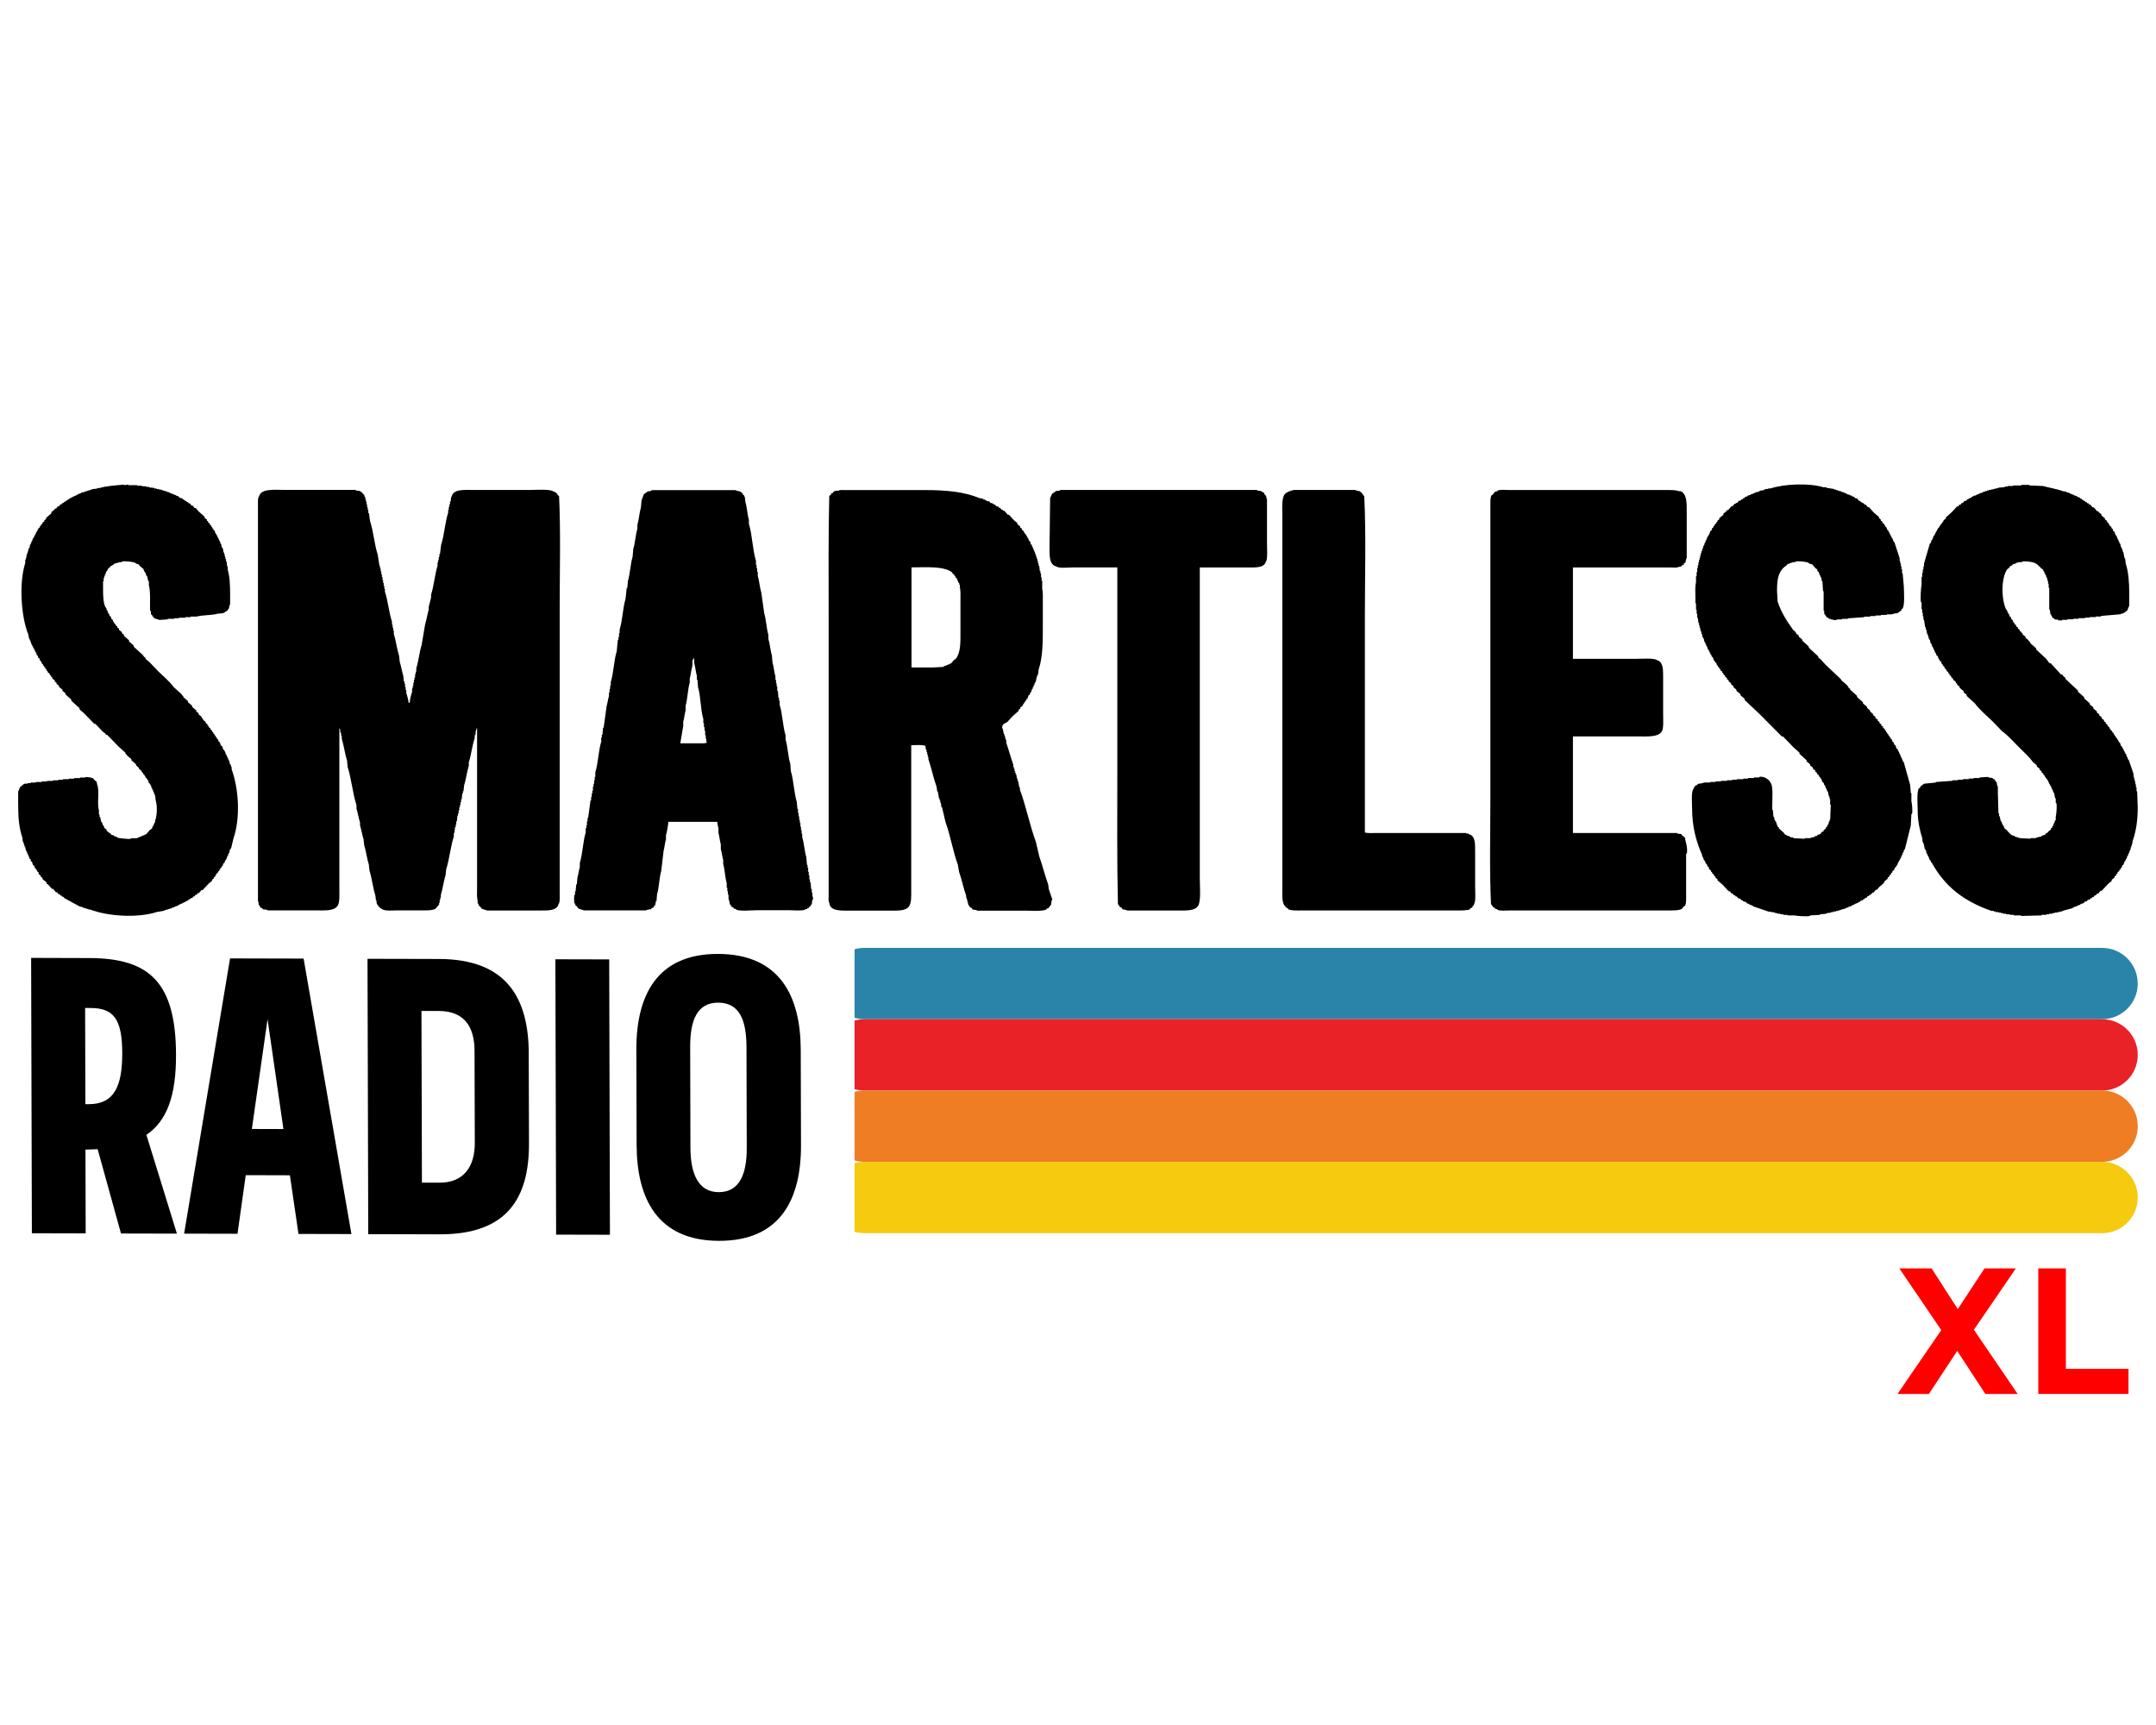
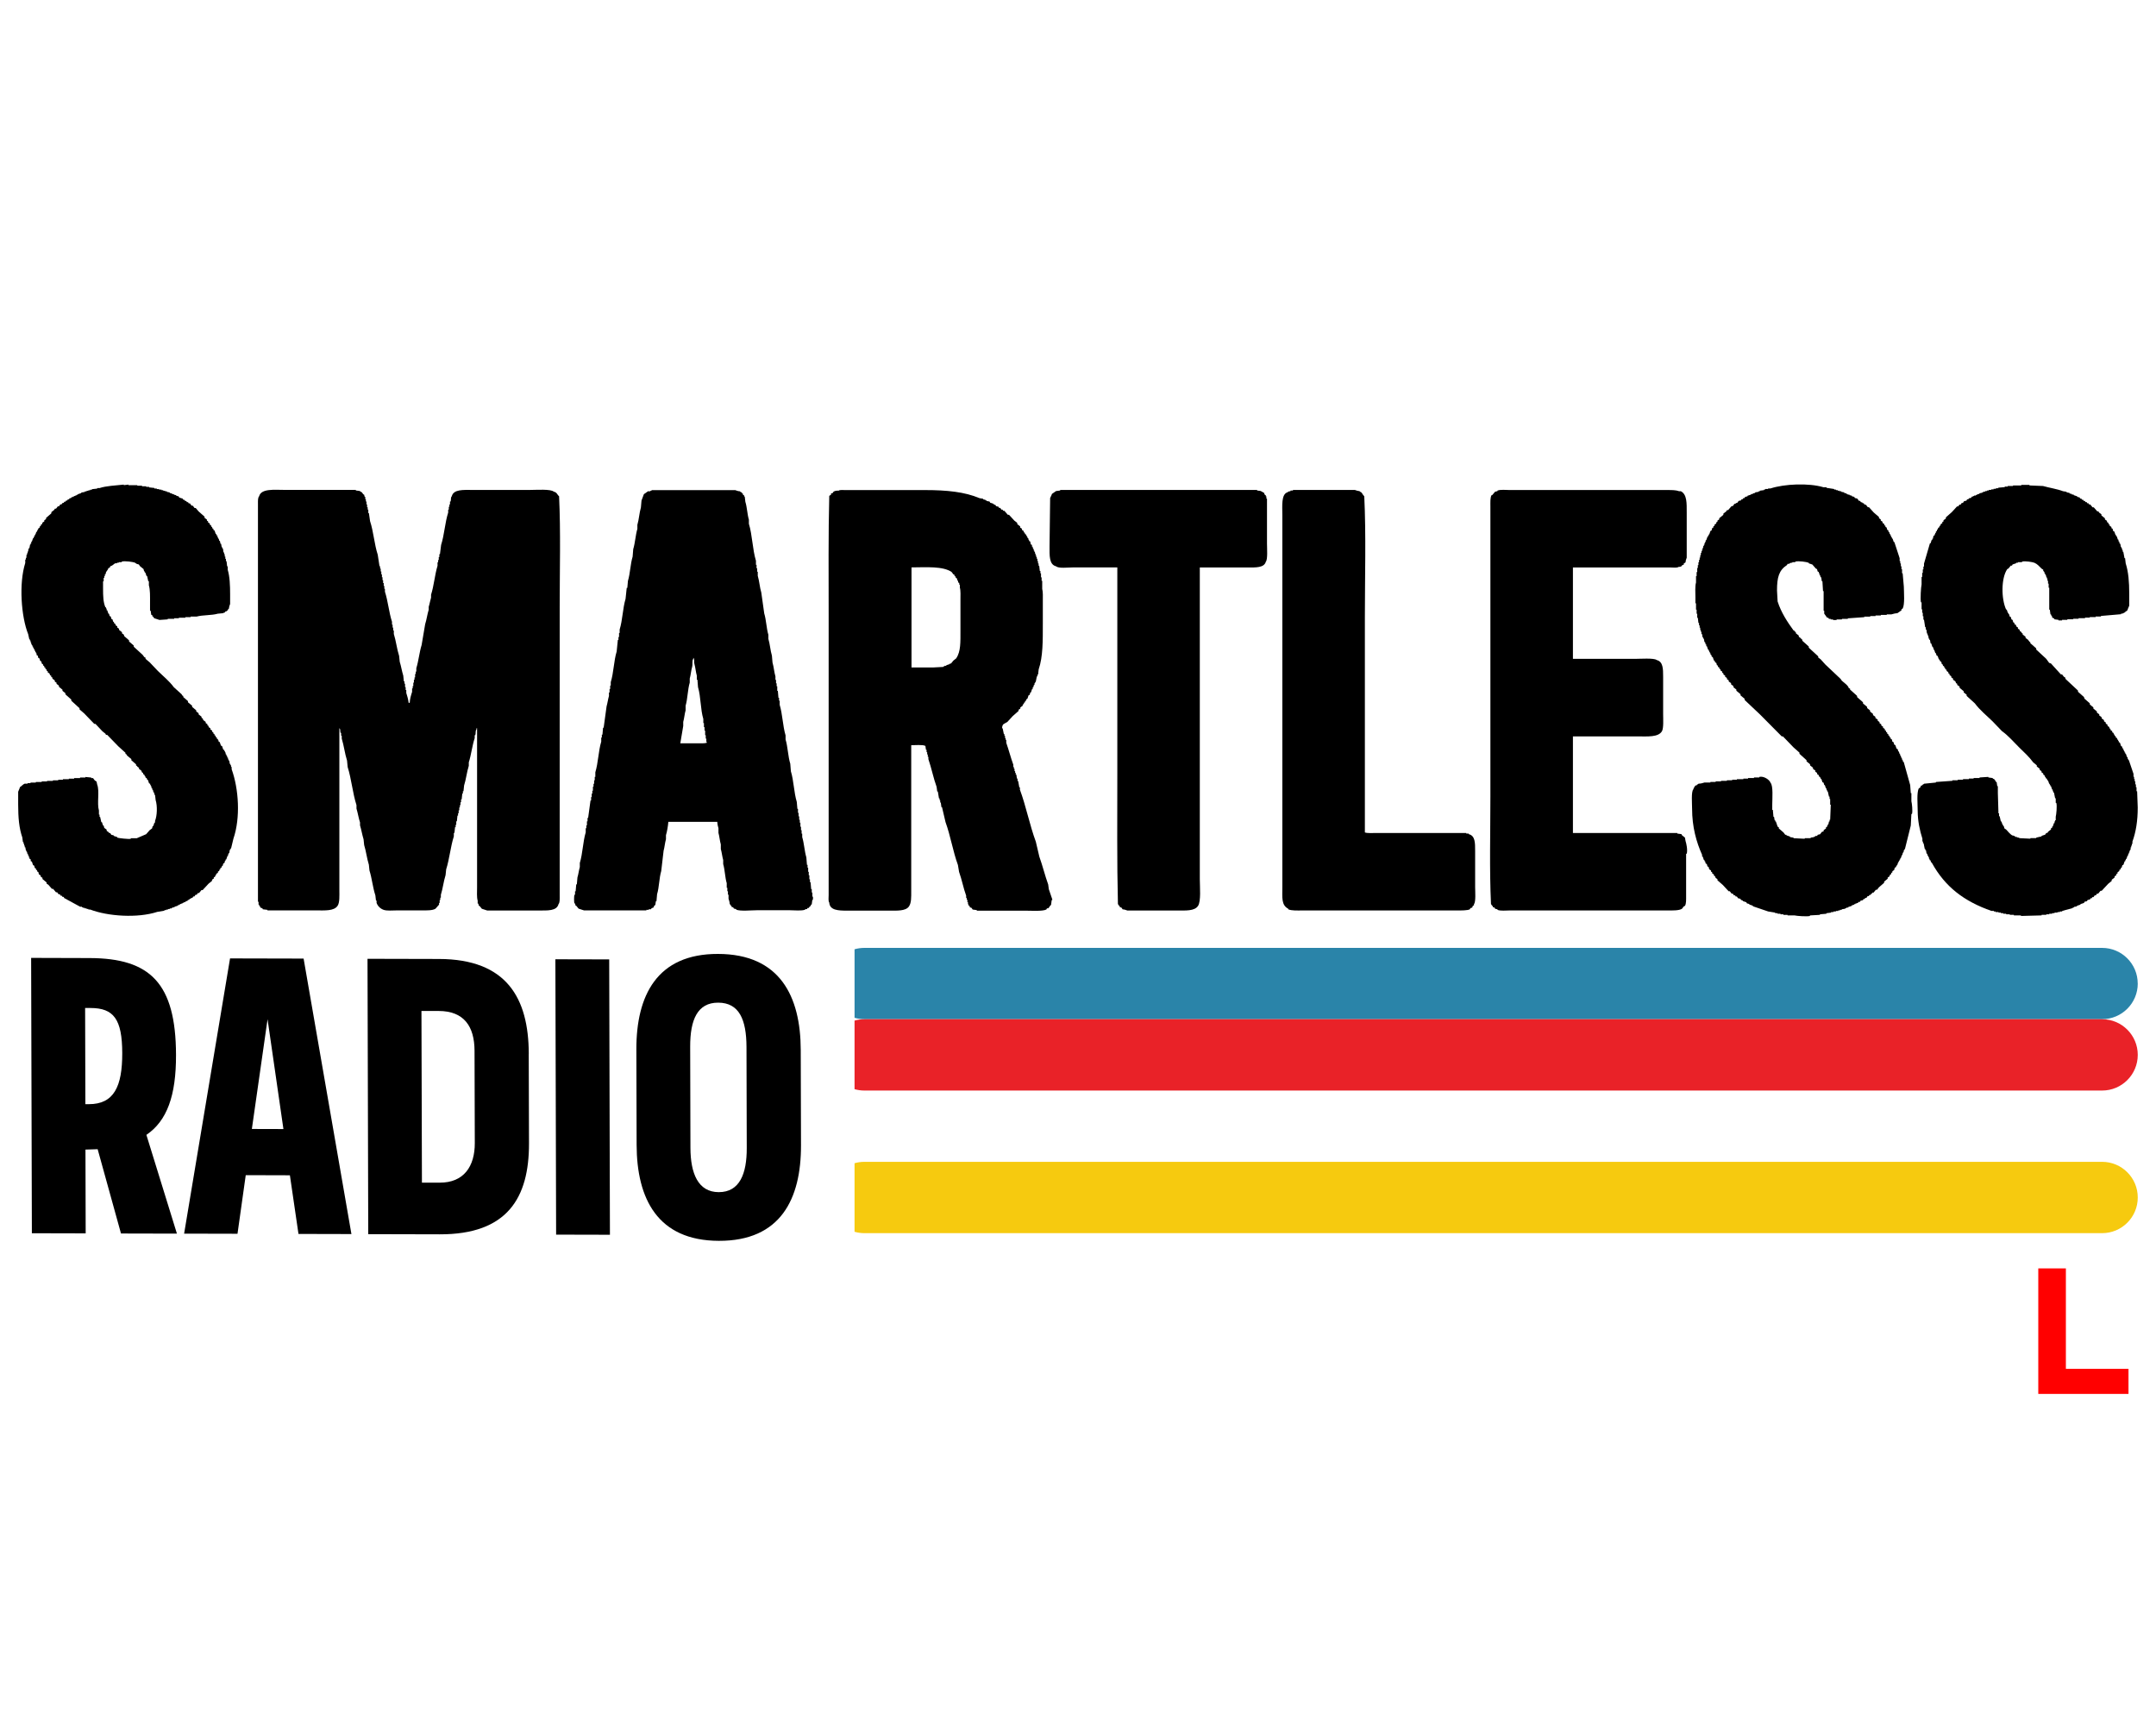
<svg xmlns="http://www.w3.org/2000/svg" viewBox="0 0 500 400">
  <defs>
    <style>
      .cls-1 {
        fill: #e92228;
      }

      .cls-1, .cls-2, .cls-3, .cls-4, .cls-5, .cls-6, .cls-7, .cls-8 {
        stroke-width: 0px;
      }

      .cls-2 {
        fill: none;
      }

      .cls-3, .cls-7 {
        fill: #000;
      }

      .cls-4 {
        fill: #ef7d24;
      }

      .cls-5 {
        fill: #2a84a9;
      }

      .cls-6 {
        fill: red;
      }

      .cls-7 {
        fill-rule: evenodd;
      }

      .cls-8 {
        fill: #f6ca0f;
      }
    </style>
  </defs>
  <g id="Numériser_9_Image" data-name="Numériser 9 Image">
    <g>
-       <path class="cls-6" d="M467.5,294.12l-9.73,14.23,10.15,14.89h-7.49l-6.53-9.98-6.57,9.98h-7.28l10.15-14.81-9.73-14.31h7.49l6.07,9.44,6.2-9.44h7.28Z" />
      <path class="cls-6" d="M472.69,294.12h6.41v23.29h14.52v5.82h-20.92v-29.12Z" />
    </g>
  </g>
  <g id="NER_-_Opt_1" data-name="NER - Opt 1">
    <g>
      <g>
        <path class="cls-7" d="M25.56,131.32c-.1.37-.04.3-.41.4-.11.42-.37.62-.55.94-.05.18-.09.36-.14.54h-.14v.4h-.14v.4h-.14v.8h-.14v1.74c0,1.65.04,3.14.55,4.29h.14v.27h.14v.4h.14c.09.27.18.54.27.8h.14c.05.18.09.36.14.54l.27.13c.05.18.09.36.14.54l.27.13c.05.18.09.36.14.54h.14c.05.13.09.27.14.4l.27.13v.27c.14.09.27.18.41.27v.27c.14.09.27.18.41.27v.27c.23.18.46.36.68.54v.27c.14.09.27.18.41.27.05.13.09.27.14.4.36.31.73.63,1.09.94v.27c.36.31.73.63,1.09.94v.27c.68.63,1.37,1.25,2.05,1.88.14.18.27.36.41.54l.27.13v.27c.32.27.64.54.96.8.64.67,1.28,1.34,1.91,2.01,1.26,1.24,2.63,2.32,3.69,3.76.59.54,1.19,1.07,1.78,1.61.09.13.18.27.27.4h.14v.27c.36.31.73.63,1.09.94v.27c.32.27.64.54.96.8v.27c.32.27.64.54.96.8v.27c.18.13.36.27.55.4v.27c.23.18.46.36.68.54v.27l.27.13c.05.13.09.27.14.4.18.13.36.27.55.4v.27c.14.09.27.18.41.27v.27l.27.13v.27c.14.09.27.18.41.27v.27c.14.09.27.18.41.27v.27l.27.13v.27l.27.13v.27l.27.13v.27l.27.13v.27l.27.13v.27h.14v.27l.27.13c.09.27.18.54.27.8l.27.13c.09.27.18.54.27.8l.27.13v.27h.14v.27h.14v.4h.14v.27h.14c.05.18.09.36.14.54h.14v.4h.14v.27h.14c.05.27.09.54.14.8h.14v.27h.14v.4h.14v.54c1.64,4.52,2.08,11.23.41,16.1-.18.76-.36,1.52-.55,2.28h-.14v.27h-.14c-.05.27-.09.54-.14.8h-.14v.27h-.14v.4h-.14c-.09.27-.18.54-.27.8h-.14v.27h-.14c-.05.18-.09.36-.14.54l-.27.13c-.05.18-.09.36-.14.54h-.14c-.05.13-.09.27-.14.4l-.27.13v.27h-.14c-.05.13-.09.27-.14.4l-.27.13v.27c-.14.09-.27.18-.41.27v.27h-.14c-.05.13-.09.27-.14.4l-.27.13v.27c-.14.09-.27.18-.41.27v.27c-.27.22-.55.45-.82.67-.46.49-.91.98-1.37,1.48h-.27c-.18.22-.36.45-.55.67h-.27c-.09.13-.18.27-.27.4h-.27c-.09.13-.18.27-.27.4h-.27l-.14.27c-.14.04-.27.09-.41.13v.13h-.27l-.14.27h-.27l-.14.27h-.27l-.27.27h-.27v.13h-.27v.13h-.27v.13h-.27v.13h-.27v.13h-.27v.13c-.27.09-.55.18-.82.27v.13h-.41v.13h-.27v.13h-.41v.13h-.41v.13h-.41v.13h-.41v.13c-.55.09-1.09.18-1.64.27-4.58,1.5-11.48,1.04-15.59-.54h-.41v-.13h-.41v-.13h-.41v-.13h-.41v-.13h-.27v-.13h-.41c-1.23-.67-2.46-1.34-3.69-2.01l-.14-.27h-.27l-.14-.27h-.27l-.14-.27c-.14-.04-.27-.09-.41-.13-.09-.13-.18-.27-.27-.4h-.27c-.23-.27-.46-.54-.68-.8h-.27c-.27-.31-.55-.63-.82-.94-.14-.09-.27-.18-.41-.27v-.27c-.32-.27-.64-.54-.96-.8v-.27c-.14-.09-.27-.18-.41-.27v-.27c-.14-.09-.27-.18-.41-.27-.05-.18-.09-.36-.14-.54l-.27-.13v-.27l-.27-.13v-.27l-.27-.13c-.05-.18-.09-.36-.14-.54l-.27-.13c-.09-.27-.18-.54-.27-.8l-.27-.13v-.4l-.27-.13v-.27h-.14v-.4h-.14c-.05-.18-.09-.36-.14-.54h-.14v-.4h-.14v-.27h-.14c-.05-.27-.09-.54-.14-.8h-.14v-.4h-.14v-.4h-.14v-.4h-.14c-.05-.36-.09-.72-.14-1.07-.76-2.21-.96-4.64-.96-7.65v-2.95c.1-.33.33-.69.41-1.07.35-.2.7-.65,1.09-.8h.68v-.13h.68v-.13h1.23v-.13h1.37v-.13h1.23v-.13h1.37v-.13h1.23v-.13h1.09v-.13h1.37v-.13h1.23v-.13h1.37v-.13h1.23v-.13c.46.04.91.09,1.37.13v.13h.41c.14.18.27.36.41.54.14.09.27.18.41.27.05.22.09.45.14.67.61,1.55-.09,4.34.41,6.04v.94h.14v.54h.14c.09.4.18.8.27,1.21h.14c.09.27.18.54.27.8h.14c.05.18.09.36.14.54.18.13.36.27.55.4v.27c.18.13.36.27.55.4v.13h.27c.09.13.18.27.27.4.18.04.36.09.55.13v.13c.27.09.55.18.82.27v.13c.28.12,2.7.39,3.14.27v-.13h1.37c.73-.31,1.46-.63,2.19-.94.27-.31.55-.63.82-.94.18-.13.36-.27.55-.4.05-.18.09-.36.14-.54h.14c.09-.27.18-.54.27-.8h.14v-.4c.49-1.22.57-3.43.14-4.83-.05-.4-.09-.8-.14-1.21h-.14v-.4h-.14v-.27h-.14v-.4h-.14c-.05-.18-.09-.36-.14-.54h-.14v-.4h-.14v-.27h-.14v-.27l-.27-.13c-.09-.27-.18-.54-.27-.8h-.14c-.05-.13-.09-.27-.14-.4l-.27-.13v-.27h-.14c-.05-.13-.09-.27-.14-.4l-.27-.13v-.27l-.27-.13c-.05-.13-.09-.27-.14-.4-.18-.13-.36-.27-.55-.4v-.27c-.14-.09-.27-.18-.41-.27v-.13l-.27-.13v-.27c-.36-.31-.73-.63-1.09-.94v-.27c-.32-.27-.64-.54-.96-.8-.09-.13-.18-.27-.27-.4h-.14v-.27c-.55-.49-1.09-.98-1.64-1.48-.87-.89-1.73-1.79-2.6-2.68h-.27l-.14-.27c-.23-.18-.46-.36-.68-.54-.55-.58-1.09-1.16-1.64-1.74h-.27c-.77-.8-1.55-1.61-2.32-2.41-.36-.31-.73-.63-1.09-.94v-.27c-.64-.58-1.28-1.16-1.91-1.74v-.27c-.46-.4-.91-.8-1.37-1.21v-.27c-.23-.18-.46-.36-.68-.54v-.27c-.27-.22-.55-.45-.82-.67v-.27c-.18-.13-.36-.27-.55-.4v-.27c-.14-.09-.27-.18-.41-.27v-.27c-.18-.13-.36-.27-.55-.4v-.27l-.27-.13v-.27l-.27-.13c-.05-.13-.09-.27-.14-.4-.14-.09-.27-.18-.41-.27v-.27l-.27-.13v-.27l-.27-.13v-.27l-.27-.13v-.27l-.27-.13v-.27l-.27-.13c-.05-.18-.09-.36-.14-.54l-.27-.13c-.05-.18-.09-.36-.14-.54l-.27-.13c-.05-.18-.09-.36-.14-.54l-.27-.13v-.4h-.14v-.27h-.14v-.27h-.14v-.27h-.14v-.27h-.14v-.27h-.14v-.27h-.14v-.27h-.14v-.27h-.14v-.4h-.14v-.4h-.14v-.27h-.14c-.09-.4-.18-.8-.27-1.21-1.63-4.07-2.18-11.79-.68-16.5v-.8h.14v-.4h.14v-.67h.14v-.4h.14v-.4h.14v-.54h.14v-.27h.14c.05-.27.09-.54.14-.8h.14v-.27h.14v-.4h.14c.09-.27.18-.54.27-.8h.14v-.27h.14v-.27h.14v-.27h.14v-.27h.14v-.27l.27-.27v-.27h.14c.05-.13.09-.27.14-.4l.27-.13v-.27l.27-.13v-.27l.27-.13c.05-.13.09-.27.14-.4.14-.09.27-.18.41-.27v-.27c.14-.09.27-.18.41-.27v-.27c.41-.36.82-.72,1.23-1.07v-.27c.23-.18.46-.36.68-.54l.14-.27h.27c.14-.18.27-.36.41-.54h.27c.09-.13.18-.27.27-.4.14-.04.27-.09.41-.13l.14-.27h.27l.14-.27h.27l.14-.27h.27l.14-.27h.27l.14-.27h.27l.27-.27h.27v-.13h.27v-.13h.27v-.13h.27v-.13h.27v-.13c.27-.09.55-.18.82-.27v-.13c.27-.04.55-.09.82-.13v-.13h.41v-.13h.41v-.13h.41v-.13h.41v-.13c.41-.04.82-.09,1.23-.13v-.13h.55c1.6-.52,3.67-.58,5.61-.8v.13c.36-.04.73-.09,1.09-.13v.13h2.05v.13h1.09v.13h.96v.13h.68v.13c.41.04.82.09,1.23.13v.13h.55v.13h.55v.13h.55v.13h.41v.13h.41v.13h.41v.13c.23.04.46.09.68.13v.13c.18.04.36.09.55.13v.13h.41v.13c.18.04.36.09.55.13v.13c.18.04.36.09.55.13l.14.27c.27.09.55.18.82.27l.14.27h.27l.14.27h.27l.14.27h.27l.14.27h.27c.14.18.27.36.41.54h.27c.14.18.27.36.41.54h.27c.23.27.46.54.68.8.46.4.91.8,1.37,1.21v.27c.18.13.36.27.55.4v.27l.27.13v.27c.14.09.27.18.41.27v.27l.27.13c.05.13.09.27.14.4h.14v.27l.27.13v.27l.27.13c.09.27.18.54.27.8h.14v.27l.27.13v.4h.14v.27h.14c.05.18.09.36.14.54h.14c.05.22.09.45.14.67h.14c.05.27.09.54.14.8h.14v.27h.14c.05.31.09.63.14.94h.14v.4h.14v.54h.14v.54h.14v.54h.14c.05.4.09.8.14,1.21h.14v.8c.47,1.56.55,3.65.55,5.63v2.28c-.1.32-.25.59-.27,1.07-.41.26-.07.15-.27.4l-.27.13v.13h-.27l-.14.27h-.27v.13c-.46.04-.91.09-1.37.13-1.45.42-3.46.27-4.92.67h-1.37v.13h-1.23v.13h-1.5v.13h-1.09v.13h-1.5v.13c-.64.04-1.28.09-1.91.13-.41-.13-.82-.27-1.23-.4-.09-.13-.18-.27-.27-.4h-.14v-.27l-.27-.13c-.05-.31-.09-.63-.14-.94h-.14v-1.88c0-1.43.05-2.92-.27-4.02v-.94h-.14c-.09-.4-.18-.8-.27-1.21h-.14c-.09-.27-.18-.54-.27-.8h-.14v-.27h-.14c-.05-.18-.09-.36-.14-.54-.27-.22-.55-.45-.82-.67-.09-.13-.18-.27-.27-.4-.18-.04-.36-.09-.55-.13v-.13h-.27v-.13c-.46-.19-2.41-.48-3.14-.27v.13h-.68v.13h-.41v.13h-.41c-.38.17-.56.53-1.09.67Z" />
        <path class="cls-7" d="M428.77,159.62h.27v.27c.55.49,1.09.98,1.64,1.48v.27c.46.4.91.8,1.37,1.21v.27c.32.27.64.54.96.8v.27c.23.18.46.36.68.54v.27c.23.18.46.36.68.54v.27c.18.13.36.27.55.4v.27c.18.13.36.27.55.4v.27c.14.09.27.18.41.27v.27c.14.09.27.18.41.27v.27c.14.09.27.18.41.27v.27c.14.09.27.18.41.27v.27l.27.13v.27l.27.13v.27l.27.13v.27l.27.13v.27l.27.13v.27l.27.13c.05.18.09.36.14.54l.27.13c.05.18.09.36.14.54l.27.13c.09.27.18.54.27.8l.27.13c.05.18.09.36.14.54h.14c.05.18.09.36.14.54h.14v.4h.14c.05.18.09.36.14.54h.14v.4h.14c.05.18.09.36.14.54h.14c.5,1.79,1,3.58,1.5,5.37.05.63.09,1.25.14,1.88h.14v1.88c.13.47.33,2.29.14,2.95h-.14c-.05.89-.09,1.79-.14,2.68-.46,1.83-.91,3.67-1.37,5.5h-.14v.27h-.14v.4h-.14v.27h-.14v.4h-.14c-.09.27-.18.54-.27.8h-.14v.27h-.14v.27h-.14v.27h-.14c-.09.27-.18.54-.27.8h-.14c-.05.13-.09.27-.14.4l-.27.13c-.05.18-.09.36-.14.54-.14.09-.27.18-.41.27v.27l-.27.13v.27l-.27.13c-.05.13-.09.27-.14.4-.14.09-.27.18-.41.27v.27c-.27.22-.55.45-.82.67v.27c-.41.36-.82.72-1.23,1.07-.14.18-.27.36-.41.54h-.27c-.18.22-.36.45-.55.67h-.27l-.14.27h-.14l-.14.27h-.27l-.14.27h-.27c-.09.13-.18.27-.27.4h-.27l-.14.27h-.27l-.14.27c-.18.04-.36.09-.55.13l-.14.27h-.27l-.27.27h-.27v.13h-.27v.13h-.27v.13h-.27v.13h-.27v.13c-.27.09-.55.18-.82.27v.13h-.41v.13h-.27v.13c-.27.04-.55.09-.82.13v.13h-.41v.13h-.41v.13h-.55v.13h-.55v.13h-.55v.13c-.36.04-.73.09-1.09.13v.13c-.5.04-1,.09-1.5.13v.13c-.77.04-1.55.09-2.32.13v.13c-.64.17-3.1,0-3.55-.13h-1.64v-.13h-.96v-.13h-.68v-.13h-.68v-.13h-.55v-.13c-.55-.09-1.09-.18-1.64-.27-1.18-.4-2.37-.8-3.55-1.21v-.13c-.27-.09-.55-.18-.82-.27v-.13c-.18-.04-.36-.09-.55-.13l-.14-.27c-.27-.09-.55-.18-.82-.27v-.13c-.14-.04-.27-.09-.41-.13l-.14-.27c-.18-.04-.36-.09-.55-.13-.09-.13-.18-.27-.27-.4h-.27l-.14-.27h-.27c-.09-.13-.18-.27-.27-.4h-.27c-.14-.18-.27-.36-.41-.54h-.27c-.46-.49-.91-.98-1.37-1.48-.41-.36-.82-.72-1.23-1.07v-.27c-.14-.09-.27-.18-.41-.27-.05-.13-.09-.27-.14-.4l-.27-.13v-.27c-.14-.09-.27-.18-.41-.27v-.27l-.27-.13v-.27c-.14-.09-.27-.18-.41-.27-.05-.18-.09-.36-.14-.54l-.27-.13c-.05-.18-.09-.36-.14-.54l-.27-.13c-.05-.18-.09-.36-.14-.54h-.14v-.27h-.14c-.09-.27-.18-.54-.27-.8h-.14v-.4c-1.33-2.96-2.32-6.47-2.32-10.73,0-1.08-.23-3.89.27-4.43.07-.26.37-.81.55-.94h.27v-.13c.17-.13.26-.1.41-.27.61-.01.95-.15,1.37-.27h1.37v-.13h1.23v-.13h1.23v-.13h1.37v-.13h1.23v-.13h1.09v-.13h1.5v-.13h1.09v-.13h1.37v-.13h1.23v-.13c1.05-.28,2.42.7,2.6,1.34.67.7.41,3.7.41,5.1v1.21h.14c.05.54.09,1.07.14,1.61h.14c.05.27.09.54.14.8h.14v.27h.14c.14.4.27.8.41,1.21l.27.13v.27c.36.31.73.63,1.09.94.14.18.27.36.41.54h.27v.13c.27.09.55.18.82.27v.13c.27.04.55.09.82.13v.13c.87.04,1.73.09,2.6.13v-.13h1.37v-.13c.27-.04.55-.09.82-.13v-.13h.27v-.13h.41l.14-.27c.18-.04.36-.09.55-.13.14-.18.27-.36.41-.54.14-.04.27-.09.41-.13v-.27c.18-.13.36-.27.55-.4v-.27l.27-.13v-.27h.14v-.27h.14c.05-.22.09-.45.14-.67h.14v-.4h.14c.05-1.16.09-2.33.14-3.49h-.14v-1.34h-.14v-.54h-.14c-.09-.4-.18-.8-.27-1.21h-.14v-.27h-.14v-.4h-.14c-.09-.27-.18-.54-.27-.8h-.14c-.05-.18-.09-.36-.14-.54l-.27-.13c-.09-.27-.18-.54-.27-.8h-.14c-.05-.13-.09-.27-.14-.4l-.27-.13v-.27c-.14-.09-.27-.18-.41-.27v-.27c-.14-.09-.27-.18-.41-.27v-.27c-.18-.13-.36-.27-.55-.4v-.27c-.23-.18-.46-.36-.68-.54v-.27c-.27-.22-.55-.45-.82-.67v-.27c-.55-.49-1.09-.98-1.64-1.48v-.27c-.46-.4-.91-.8-1.37-1.21-.82-.85-1.64-1.7-2.46-2.55h-.27c-1.69-1.7-3.37-3.4-5.06-5.1-1.18-1.12-2.37-2.24-3.55-3.35v-.27c-.32-.27-.64-.54-.96-.8v-.27c-.32-.27-.64-.54-.96-.8v-.27c-.23-.18-.46-.36-.68-.54v-.27c-.18-.13-.36-.27-.55-.4v-.27c-.18-.13-.36-.27-.55-.4v-.27c-.14-.09-.27-.18-.41-.27v-.27c-.14-.09-.27-.18-.41-.27v-.27c-.14-.09-.27-.18-.41-.27v-.27l-.27-.13v-.27c-.14-.09-.27-.18-.41-.27v-.27l-.27-.13v-.27l-.27-.13c-.05-.13-.09-.27-.14-.4h-.14c-.05-.18-.09-.36-.14-.54l-.27-.13c-.05-.13-.09-.27-.14-.4h-.14c-.09-.27-.18-.54-.27-.8l-.27-.13v-.27l-.27-.27v-.27h-.14v-.27h-.14v-.27h-.14v-.27h-.14c-.09-.27-.18-.54-.27-.8h-.14v-.4h-.14c-.05-.18-.09-.36-.14-.54h-.14c-.05-.27-.09-.54-.14-.8h-.14v-.27h-.14c-.05-.27-.09-.54-.14-.8h-.14v-.54h-.14v-.4h-.14v-.54h-.14v-.54h-.14v-.54h-.14c-.05-.4-.09-.8-.14-1.21h-.14v-.94h-.14v-.94h-.14v-1.48h-.14v-1.34c0-1.12-.12-2.6.14-3.49v-1.48h.14v-.94h.14v-.94h.14v-.67h.14v-.67h.14v-.54h.14v-.54h.14v-.54h.14v-.54h.14v-.4h.14v-.4h.14v-.4h.14v-.4h.14v-.27h.14v-.4h.14v-.27h.14v-.4h.14c.09-.27.18-.54.27-.8h.14v-.27h.14v-.27h.14c.09-.27.18-.54.27-.8l.27-.13c.05-.18.09-.36.14-.54l.27-.13v-.27l.27-.13v-.27c.14-.09.27-.18.41-.27v-.27l.27-.13v-.27c.14-.09.27-.18.41-.27v-.27c.32-.27.64-.54.96-.8v-.27c.23-.18.46-.36.68-.54l.14-.27h.27c.27-.31.55-.63.82-.94h.27c.14-.18.27-.36.41-.54h.27v-.13c.14-.04.27-.09.41-.13.09-.13.18-.27.27-.4.18-.04.36-.09.55-.13l.14-.27h.27l.14-.27h.27l.14-.27c.18-.04.36-.09.55-.13v-.13c.27-.09.55-.18.82-.27v-.13h.41v-.13c.18-.04.36-.09.55-.13v-.13c.27-.04.55-.09.82-.13v-.13h.27v-.13c.32-.04.64-.09.96-.13v-.13h.27v-.13h.68v-.13h.55c3.21-1.05,8.87-1.31,12.31-.27h.68v.13c.59.09,1.19.18,1.78.27v.13h.41v.13h.41v.13h.41v.13h.41v.13c.23.04.46.09.68.13v.13c.18.04.36.09.55.13v.13h.27v.13h.41v.13c.18.04.36.09.55.13v.13c.18.04.36.09.55.13l.14.27c.18.04.36.09.55.13.14.18.27.36.41.54h.27l.14.27c.14.04.27.09.41.13v.13h.27l.14.27c.14.04.27.09.41.13.14.18.27.36.41.54h.27c.36.4.73.8,1.09,1.21.41.36.82.72,1.23,1.07v.27c.14.09.27.18.41.27v.27c.14.09.27.18.41.27v.27c.14.09.27.18.41.27v.27l.27.13v.27l.27.13c.05.18.09.36.14.54l.27.13v.27l.27.27v.27h.14v.27h.14v.27h.14v.27h.14v.27h.14c.09.27.18.54.27.8h.14c.41,1.25.82,2.5,1.23,3.76v.67h.14v.54h.14v.67h.14v.67h.14v.94h.14c.09,1.03.18,2.06.27,3.09.02,1.44.25,4.13-.27,5.1l-.27.13v.27c-.32.22-.64.45-.96.67-.51.02-.99.16-1.37.27h-1.09v.13h-1.37v.13h-1.23v.13h-1.23v.13h-1.37v.13c-1.28.09-2.55.18-3.83.27v.13h-1.37v.13h-1.23v.13h-.82v-.13h-.55v-.13h-.41l-.14-.27h-.27c-.23-.31-.46-.63-.68-.94v-.67h-.14v-4.56h-.14c-.05-.76-.09-1.52-.14-2.28h-.14c-.05-.31-.09-.63-.14-.94h-.14c-.05-.18-.09-.36-.14-.54h-.14v-.4h-.14v-.27l-.27-.13c-.05-.18-.09-.36-.14-.54l-.27-.13c-.27-.31-.55-.63-.82-.94-.27-.09-.55-.18-.82-.27v-.13c-.47-.2-2.38-.49-3.14-.27v.13h-.68v.13h-.41v.13h-.27v.13h-.41l-.14.27c-1.88,1.22-2.32,2.85-2.32,5.9.05.85.09,1.7.14,2.55.82,2.56,2.25,4.73,3.69,6.71l.27.13v.13l.27.13v.27c.23.18.46.36.68.54v.27c.18.13.36.27.55.4v.13l.27.13v.27c.5.45,1,.89,1.5,1.34v.27c.73.67,1.46,1.34,2.19,2.01v.27c.18.13.36.27.55.4.36.4.73.8,1.09,1.21,1.18,1.12,2.37,2.24,3.55,3.35.09.13.18.27.27.4.48.47,1.45,1.05,1.64,1.74Z" />
        <path class="cls-7" d="M475.94,143.12c-.05-.13-.09-.27-.14-.4h-.14v-.27h-.14c-.05-.36-.09-.72-.14-1.07h-.14v-5.1h-.14v-.94h-.14v-.67h-.14v-.54h-.14v-.27h-.14v-.4h-.14v-.27h-.14v-.27h-.14v-.27l-.27-.27v-.27c-.14-.09-.27-.18-.41-.27-.5-.5-.94-1.04-1.64-1.34-.43-.18-2.19-.46-2.87-.27v.13h-.96v.13h-.41v.13c-.27.09-.55.18-.82.27l-.14.27h-.27c-.18.22-.36.45-.55.67l-.27.13c-1.46,2.13-1.4,6.92-.27,9.39h.14c.09.27.18.54.27.8h.14v.27h.14c.05.18.09.36.14.54l.27.13c.05.18.09.36.14.54l.27.13c.05.18.09.36.14.54l.27.13v.27c.14.09.27.18.41.27v.27c.14.09.27.18.41.27v.27c.14.09.27.18.41.27v.27l.27.13c.09.13.18.27.27.4h.14v.27c.23.18.46.36.68.54v.27c.18.13.36.27.55.4.14.18.27.36.41.54h.14v.27c.46.4.91.8,1.37,1.21v.27c.77.72,1.55,1.43,2.32,2.15.23.31.46.63.68.94.14.04.27.09.41.13.77.85,1.55,1.7,2.32,2.55h.27c.14.18.27.36.41.54l.27.13c.05.13.09.27.14.4.96.89,1.91,1.79,2.87,2.68v.27c.46.4.91.8,1.37,1.21.05.13.09.27.14.4.41.36.82.72,1.23,1.07v.27c.27.22.55.45.82.67v.27c.27.22.55.45.82.67v.27c.18.13.36.27.55.4v.27c.18.13.36.27.55.4v.27c.18.13.36.27.55.4v.27c.14.09.27.18.41.27v.27c.14.09.27.18.41.27v.27c.14.09.27.18.41.27v.27l.27.13v.27c.14.09.27.18.41.27v.27l.27.13c.05.13.09.27.14.4h.14v.27l.27.13v.27l.27.13c.05.13.09.27.14.4h.14v.27h.14v.27l.27.13c.09.27.18.54.27.8l.27.13v.27l.27.27v.27h.14v.27h.14v.27h.14v.27h.14c.09.27.18.54.27.8h.14v.4h.14v.27h.14l1.09,3.22v.67h.14v.54h.14v.54h.14v.67h.14v.67h.14v.94h.14c.05,1.25.09,2.5.14,3.76,0,3.09-.41,5.65-1.23,7.91v.54h-.14v.4h-.14v.4h-.14v.54h-.14v.27h-.14v.4h-.14v.27h-.14v.4h-.14c-.09.27-.18.54-.27.8h-.14v.27h-.14v.27h-.14c-.09.27-.18.54-.27.8l-.27.13c-.05.18-.09.36-.14.54h-.14c-.05.13-.09.27-.14.4l-.27.13v.27c-.14.09-.27.18-.41.27v.27l-.27.13v.27c-.14.09-.27.18-.41.27v.27c-.23.18-.46.36-.68.54v.27c-.27.22-.55.45-.82.67-.5.54-1,1.07-1.5,1.61h-.27c-.18.22-.36.45-.55.67h-.27c-.09.13-.18.27-.27.4h-.27c-.09.13-.18.27-.27.4h-.27l-.14.27h-.27l-.14.27c-.18.04-.36.09-.55.13l-.14.27c-.18.04-.36.09-.55.13l-.14.27c-.27.09-.55.18-.82.27v.13c-.27.09-.55.18-.82.27v.13c-.23.04-.46.09-.68.13v.13h-.27v.13c-.82.22-1.64.45-2.46.67v.13h-.55v.13h-.55v.13h-.68v.13h-.55v.13h-.68v.13h-.68v.13h-1.09v.13c-1.59.04-3.19.09-4.79.13v-.13h-1.64v-.13h-.96v-.13h-.82v-.13h-.68v-.13h-.55v-.13h-.55v-.13h-.68v-.13h-.41v-.13h-.55c-6.39-2.24-10.77-5.61-13.81-11.13l-.27-.27v-.27l-.27-.13v-.27h-.14v-.4h-.14v-.27h-.14c-.05-.18-.09-.36-.14-.54h-.14c-.05-.27-.09-.54-.14-.8h-.14v-.27h-.14c-.09-.45-.18-.89-.27-1.34h-.14v-.4h-.14v-.67c-.59-1.82-1.09-4.08-1.09-6.44,0-1.46-.27-4.27.27-5.23l.27-.13c.09-.18.18-.36.27-.54h.27v-.13c.17-.13.26-.1.41-.27.91-.09,1.82-.18,2.73-.27v-.13c1.28-.09,2.55-.18,3.83-.27v-.13h1.23v-.13h1.23v-.13h1.37v-.13h1.09v-.13h1.37v-.13c.68-.04,1.37-.09,2.05-.13v.13c.32.04.64.09.96.13.21.33.17.08.41.27l.14.27h.14v.27l.27.13c.05.31.09.63.14.94h.14v1.61c.05,1.56.09,3.13.14,4.7h.14v.67h.14c.09.4.18.8.27,1.21h.14c.09.27.18.54.27.8h.14v.27h.14c.05.18.09.36.14.54.14.09.27.18.41.27.44.44.83,1.01,1.37,1.34.18.04.36.09.55.13v.13h.27v.13h.41v.13h.41v.13c.87.04,1.73.09,2.6.13v-.13h1.37v-.13c.41-.09.82-.18,1.23-.27v-.13c.27-.09.55-.18.82-.27.09-.13.18-.27.27-.4h.27l.14-.27c.23-.18.46-.36.68-.54v-.27l.27-.13v-.27h.14c.09-.27.18-.54.27-.8h.14v-.4h.14v-.27h.14v-.8c.14-.5.34-2.53.14-3.22h-.14v-1.07h-.14c-.09-.45-.18-.89-.27-1.34h-.14v-.27h-.14v-.4h-.14c-.09-.27-.18-.54-.27-.8h-.14v-.27h-.14v-.27h-.14c-.09-.27-.18-.54-.27-.8h-.14c-.05-.13-.09-.27-.14-.4l-.27-.13v-.27h-.14c-.05-.13-.09-.27-.14-.4l-.27-.13v-.27c-.14-.09-.27-.18-.41-.27v-.27c-.14-.09-.27-.18-.41-.27v-.27c-.23-.18-.46-.36-.68-.54v-.27c-.27-.22-.55-.45-.82-.67-1.01-1.37-2.09-2.32-3.28-3.49-1.3-1.28-2.45-2.68-3.97-3.76-.73-.76-1.46-1.52-2.19-2.28-1.39-1.36-2.93-2.58-4.1-4.16-.64-.58-1.28-1.16-1.91-1.74v-.27c-.23-.18-.46-.36-.68-.54v-.27c-.32-.27-.64-.54-.96-.8v-.27c-.18-.13-.36-.27-.55-.4v-.27l-.27-.13c-.05-.13-.09-.27-.14-.4-.18-.13-.36-.27-.55-.4v-.27c-.14-.09-.27-.18-.41-.27v-.27c-.14-.09-.27-.18-.41-.27v-.27l-.27-.13v-.27c-.14-.09-.27-.18-.41-.27v-.27l-.27-.13c-.05-.13-.09-.27-.14-.4h-.14v-.27l-.27-.13c-.05-.13-.09-.27-.14-.4h-.14c-.05-.18-.09-.36-.14-.54l-.27-.13c-.05-.13-.09-.27-.14-.4h-.14c-.09-.27-.18-.54-.27-.8l-.27-.13c-.05-.18-.09-.36-.14-.54h-.14c-.09-.27-.18-.54-.27-.8h-.14v-.4h-.14v-.27h-.14c-.09-.27-.18-.54-.27-.8h-.14c-.05-.27-.09-.54-.14-.8h-.14v-.27h-.14c-.05-.27-.09-.54-.14-.8h-.14v-.4h-.14c-.05-.31-.09-.63-.14-.94h-.14v-.54h-.14c-.09-.58-.18-1.16-.27-1.74h-.14v-.8h-.14v-.8h-.14v-.8h-.14v-1.61h-.14c-.19-.68,0-3.65.14-4.16v-1.74h.14v-.94h.14v-.8h.14v-.67h.14v-.67c.46-1.56.91-3.13,1.37-4.7h.14c.09-.27.18-.54.27-.8h.14v-.27h.14c.05-.22.09-.45.14-.67l.27-.13v-.27h.14v-.27h.14v-.27l.27-.27v-.27h.14c.05-.13.09-.27.14-.4l.27-.13v-.27l.27-.13v-.27c.14-.09.27-.18.41-.27v-.27l.27-.13v-.27c.18-.13.36-.27.55-.4v-.27c.46-.4.91-.8,1.37-1.21.41-.45.82-.89,1.23-1.34h.27c.09-.13.18-.27.27-.4h.27c.09-.13.18-.27.27-.4h.27c.09-.13.18-.27.27-.4.18-.04.36-.09.55-.13l.14-.27c.14-.04.27-.09.41-.13v-.13c.18-.04.36-.09.55-.13l.14-.27h.27v-.13h.27v-.13h.41v-.13h.27v-.13c.18-.04.36-.09.55-.13v-.13c.23-.04.46-.09.68-.13v-.13h.27v-.13h.41v-.13h.41v-.13h.41v-.13h.55v-.13h.55v-.13h.55v-.13h.55v-.13c.5-.04,1-.09,1.5-.13v-.13h.68v-.13h1.23v-.13h1.91v-.13h1.91v.13c1.05.04,2.1.09,3.14.13,1.5.43,3.27.68,4.65,1.21.27.04.55.09.82.13v.13c.23.04.46.09.68.13v.13c.18.04.36.09.55.13v.13h.41v.13c.27.09.55.18.82.27v.13c.18.04.36.09.55.13l.14.27h.27l.14.27h.27l.14.27h.27l.14.27h.27l.14.27h.27l.14.27h.27c.18.22.36.45.55.67h.27c.27.31.55.63.82.94h.27l.14.27c.18.13.36.27.55.4v.27c.27.22.55.45.82.67v.27c.14.09.27.18.41.27.05.13.09.27.14.4l.27.13v.27l.27.13v.27c.14.09.27.18.41.27v.27l.27.13c.05.18.09.36.14.54l.27.13c.09.27.18.54.27.8h.14v.27h.14c.09.27.18.54.27.8h.14v.4h.14c.05.18.09.36.14.54h.14c.05.27.09.54.14.8h.14v.27h.14v.4h.14v.4h.14c.09.49.18.98.27,1.48h.14c.05.4.09.8.14,1.21.64,1.97.82,4.36.82,6.98v2.82c-.1.33-.33.69-.41,1.07-.18.13-.36.27-.55.4v.13h-.27v.13h-.27v.13h-.41v.13c-1.55.13-3.1.27-4.65.4v.13h-1.23v.13h-1.37v.13h-1.09v.13h-1.5v.13h-1.23v.13h-1.37v.13h-1.23v.13h-.82v-.13c-.32-.04-.64-.09-.96-.13v-.13c-.22-.15-.23-.19-.55-.27Z" />
        <path class="cls-7" d="M94.75,162.98h.27c.02-.9.32-1.83.55-2.55v-.8h.14v-.54h.14v-.8h.14v-.67h.14v-.54h.14v-.8h.14v-.54h.14v-.8c.52-1.64.71-3.72,1.23-5.37.27-1.61.55-3.22.82-4.83.33-1.01.5-2.34.82-3.35v-.67c.2-.61.35-1.52.55-2.15v-.67c.67-2.08.86-4.63,1.5-6.71v-.8h.14v-.54h.14v-.67h.14v-.67h.14c.09-.72.18-1.43.27-2.15.75-2.34.89-5.17,1.64-7.51v-.67h.14v-.67h.14v-.54h.14v-.67h.14c.16-.49-.04-.88.27-1.21.42-1.66,2.67-1.48,4.79-1.48h13.4c1.45,0,4.75-.25,5.47.4.77.18.75.67,1.23,1.07.39,8.26.14,17.13.14,25.62v67.07c0,.68.05,1.53-.27,1.88-.41,1.63-2.56,1.48-4.65,1.48h-11.9c-.41-.13-.82-.27-1.23-.4-.18-.22-.36-.45-.55-.67h-.14c-.05-.18-.09-.36-.14-.54h-.14v-.67c-.24-.77-.14-2.09-.14-3.09v-36.89h-.14v.27c-.3.35-.11.85-.27,1.34h-.14v.67c-.58,1.74-.81,3.89-1.37,5.63v.8c-.45,1.39-.64,3.18-1.09,4.56-.05.45-.09.89-.14,1.34h-.14v.54h-.14c-.05.45-.09.89-.14,1.34h-.14v.67h-.14v.67h-.14v.54h-.14v.67h-.14v.67h-.14v.54h-.14c-.05.45-.09.89-.14,1.34h-.14v.8h-.14v.54h-.14c-.05.45-.09.89-.14,1.34h-.14v.8c-.77,2.39-1.01,5.24-1.78,7.65-.05.45-.09.89-.14,1.34-.45,1.41-.65,3.16-1.09,4.56v.67h-.14v.54h-.14v.67h-.14v.4c-.27.31-.55.63-.82.94-.68.44-2.02.4-3.14.4h-5.88c-.99,0-2.22.14-3.01-.13-.76-.27-1.37-.86-1.64-1.61v-.54h-.14c-.05-.4-.09-.8-.14-1.21-.6-1.79-.8-3.98-1.37-5.77-.05-.45-.09-.89-.14-1.34-.45-1.41-.65-3.16-1.09-4.56-.05-.45-.09-.89-.14-1.34-.31-.97-.51-2.24-.82-3.22v-.67c-.32-.96-.52-2.26-.82-3.22v-.8c-.89-2.77-1.17-6.08-2.05-8.85-.05-.49-.09-.98-.14-1.48-.51-1.58-.73-3.52-1.23-5.1v-.67h-.14v-.67h-.14c-.16-.5.07-.74-.27-1.07v37.56c0,1.26.1,2.86-.41,3.62-.84,1.25-2.95,1.07-5.06,1.07h-11.21v-.13c-.36-.04-.73-.09-1.09-.13v-.13c-.22-.15-.23-.18-.55-.27-.05-.13-.09-.27-.14-.4h-.14v-.27h-.14v-.67h-.14v-92.29c0-.65-.04-1.41.27-1.74.48-1.84,3.53-1.48,5.88-1.48h16.54v.13c.32.04.64.09.96.13.21.33.16.08.41.27.14.18.27.36.41.54h.14c.05.18.09.36.14.54h.14v.54h.14v.54h.14v.67h.14v.67h.14v.54h.14v.8h.14c.09.63.18,1.25.27,1.88.8,2.41.99,5.37,1.78,7.78.14.89.27,1.79.41,2.68h.14v.54h.14v.67h.14v.67h.14v.67h.14v.67h.14v.67h.14v.67h.14v.67h.14v.67c.71,2.16.93,4.81,1.64,6.98v.67h.14v.67h.14v.67h.14v.8c.5,1.56.72,3.53,1.23,5.1.05.45.09.89.14,1.34.31.95.51,2.25.82,3.22.05.45.09.89.14,1.34h.14v.54h.14v.8h.14v.67h.14v.67c.21.65.46,1.49.55,2.28Z" />
        <path class="cls-7" d="M293.14,114.28c.08.3.12.33.27.54h.14v.27h.14v.54h.14v10.46c0,1.04.2,3.64-.27,4.16-.39,1.44-2.35,1.34-4.24,1.34h-11.07v72.3c0,1.77.31,5.09-.41,6.17-.82,1.23-2.85,1.07-4.92,1.07h-11.48c-.32-.1-.6-.24-1.09-.27-.09-.13-.18-.27-.27-.4-.14-.04-.27-.09-.41-.13v-.27h-.14c-.13-.16-.1-.26-.27-.4-.24-9.84-.14-20.25-.14-30.32v-47.76h-10.39c-1.08,0-3.23.28-3.83-.27-1.62-.4-1.5-2.55-1.5-4.56.05-3.76.09-7.51.14-11.27.1-.3.33-.57.41-.94.32-.22.64-.45.96-.67.32-.04.64-.09.96-.13v-.13h45.67v.13c.32.04.64.09.96.13v.13h.27v.13c.14.04.27.09.41.13Z" />
        <path class="cls-7" d="M299.84,113.61h14.36c.32.09.6.24,1.09.27.21.33.17.08.41.27l.14.27h.14v.27h.14c.13.17.1.26.27.4.43,9,.14,18.67.14,27.9v50.04c.59.21,1.65.13,2.46.13h21.06v.13h.55v.13c1.52.37,1.5,2.01,1.5,3.89v8.32c0,1.02.2,3.52-.27,4.02v.27l-.27.13c-.05.13-.09.27-.14.4-.14.04-.27.09-.41.13l-.14.27c-.54.29-2.01.27-2.87.27h-35.96c-1.14,0-2.48.09-3.28-.27v-.13c-1.63-.84-1.37-2.6-1.37-4.96v-86.39c0-1.96-.3-4.82,1.23-5.23.28-.3.29-.11.68-.27v-.13h.55v-.13Z" />
        <path class="cls-7" d="M364.78,131.59v21.19h14.36c1.16,0,4.49-.24,5.06.27,1.49.37,1.5,2.03,1.5,3.89v8.59c0,1.15.14,3.31-.27,4.02-.83,1.43-3.31,1.21-5.61,1.21h-15.04v22.4h24.2v.13c.32.04.64.09.96.13l.14.27c.23.18.46.36.68.54.05.27.09.54.14.8.18.52.52,2.08.27,2.95h-.14v9.79c0,.78.04,1.81-.27,2.28l-.27.13c-.14.18-.27.36-.41.54-.7.45-2.11.4-3.28.4h-36.64c-.93,0-2.14.15-2.87-.13v-.13c-.18-.04-.36-.09-.55-.13l-.14-.27c-.14-.04-.27-.09-.41-.13v-.27h-.14c-.13-.16-.1-.26-.27-.4-.38-8.04-.14-16.69-.14-24.95v-67.34c0-.89-.06-1.98.27-2.55h.14c.23-.27.46-.54.68-.8.18-.04.36-.09.55-.13v-.13c.73-.29,1.94-.13,2.87-.13h36.51c1.04,0,2.03,0,2.73.27h.41c1.45.75,1.37,2.76,1.37,4.96v10.46c-.1.32-.25.59-.27,1.07-.14.09-.27.18-.41.27v.27c-.14.04-.27.09-.41.13v.13c-.26.21-.34.24-.82.27-.3.26-1.24.13-1.78.13h-22.7Z" />
        <path class="cls-7" d="M244.05,208.59c-.27-.8-.55-1.61-.82-2.41-.05-.36-.09-.72-.14-1.07-.74-2.04-1.31-4.41-2.05-6.44-.27-1.16-.55-2.33-.82-3.49-1.42-3.84-2.27-8.24-3.69-12.07v-.54h-.14c-.09-.49-.18-.98-.27-1.48h-.14v-.54h-.14c-.05-.31-.09-.63-.14-.94h-.14v-.4h-.14v-.4h-.14v-.54h-.14v-.4h-.14v-.54c-.59-1.61-1.07-3.49-1.64-5.1v-.67h-.14v-.4h-.14v-.54h-.14v-.4h-.14c-.09-.45-.18-.89-.27-1.34h-.14c.05-1.16.54-.99,1.23-1.48.41-.45.82-.89,1.23-1.34.46-.4.91-.8,1.37-1.21v-.27c.14-.09.27-.18.41-.27v-.27c.18-.13.36-.27.55-.4v-.27c.09-.04.18-.09.27-.13v-.27c.09-.04.18-.09.27-.13v-.27l.27-.13v-.27l.27-.13c.09-.27.18-.54.27-.8.09-.04.18-.09.27-.13.05-.18.09-.36.14-.54h.14c.09-.27.18-.54.27-.8h.14v-.4h.14c.05-.18.09-.36.14-.54h.14v-.4h.14v-.27h.14c.09-.45.18-.89.27-1.34h.14v-.4h.14c.05-.4.09-.8.14-1.21,1-2.91.96-6.66.96-10.6v-5.23c0-.92.06-2.11-.14-2.82v-1.88h-.14v-.8h-.14v-.94h-.14v-.54h-.14c-.05-.4-.09-.8-.14-1.21h-.14v-.54h-.14v-.54h-.14v-.54h-.14v-.4h-.14v-.4h-.14v-.4h-.14v-.4h-.14v-.27h-.14v-.4h-.14c-.05-.18-.09-.36-.14-.54h-.14v-.4l-.27-.13c-.05-.22-.09-.45-.14-.67l-.27-.13v-.27h-.14v-.27l-.27-.27v-.27h-.14l-.14-.4-.27-.13v-.27c-.09-.04-.18-.09-.27-.13v-.27c-.14-.09-.27-.18-.41-.27v-.27c-.14-.09-.27-.18-.41-.27v-.27c-.23-.18-.46-.36-.68-.54v-.27c-.23-.18-.46-.36-.68-.54-.41-.45-.82-.89-1.23-1.34h-.27c-.27-.31-.55-.63-.82-.94h-.27c-.05-.09-.09-.18-.14-.27h-.27c-.09-.13-.18-.27-.27-.4h-.27l-.14-.27c-.18-.04-.36-.09-.55-.13l-.14-.27c-.14-.04-.27-.09-.41-.13v-.13c-.27-.09-.55-.18-.82-.27-.05-.09-.09-.18-.14-.27-.23-.04-.46-.09-.68-.13v-.13h-.27v-.13c-.18-.04-.36-.09-.55-.13v-.13c-.27-.04-.55-.09-.82-.13-3.43-1.46-7.62-1.88-12.58-1.88h-18.59c-.48,0-1.24-.09-1.5.13-.6,0-.88.04-1.23.27l-.14.27c-.14.04-.27.09-.41.13v.27c-.14.09-.27.18-.41.27-.23,8.9-.14,18.37-.14,27.5v65.06c0,.52-.12,1.45.14,1.74.1,1.81,2.1,1.88,4.1,1.88h9.71c1.88,0,3.87.13,4.65-.94.6-.83.55-2.19.55-3.62v-33.8c.65-.01,2.83-.14,3.14.13h.14c.05.31.09.63.14.94h.14v.54h.14v.54h.14v.54h.14v.54c.71,2.04,1.17,4.42,1.91,6.44.05.36.09.72.14,1.07h.14c.09.54.18,1.07.27,1.61h.14v.4h.14v.54h.14c.05.36.09.72.14,1.07h.14c.27,1.16.55,2.33.82,3.49,1.15,3.14,1.72,6.8,2.87,9.93.09.54.18,1.07.27,1.61.63,1.72,1.01,3.8,1.64,5.5v.54h.14v.4h.14v.54h.14v.54h.14v.27c.09.04.18.09.27.13v.27c.14.04.27.09.41.13.09.13.18.27.27.4.32.04.64.09.96.13v.13h11.21c1.37,0,4.04.19,4.92-.27.05-.09.09-.18.14-.27h.27c.29-.2.37-.61.68-.8.05-.36.09-.72.14-1.07.05-.18.16.05.14-.13ZM221.77,152.65c-.23.18-.46.36-.68.54-.18.22-.36.45-.55.67h-.27v.13c-.27.09-.55.18-.82.27v.13h-.41v.13h-.27v.13c-.82.04-1.64.09-2.46.13h-4.92v-23.21c3.44-.02,7.28-.32,9.3,1.07.14.18.27.36.41.54.09.04.18.09.27.13v.27c.09.04.18.09.27.13v.27l.27.13.14.54h.14v.4l.27.13v.4h.14v.67c.21.7.14,1.9.14,2.82v7.24c0,2.54.08,4.79-.96,6.3Z" />
        <path class="cls-7" d="M188.54,208.59v-.67h-.14v-.94h-.14v-.8h-.14c-.05-.54-.09-1.07-.14-1.61h-.14v-.67h-.14v-.94h-.14v-.8h-.14v-.94h-.14v-.67h-.14c-.05-.58-.09-1.16-.14-1.74-.43-1.41-.52-3.29-.96-4.7v-.8h-.14v-.8h-.14v-.8h-.14v-.94h-.14v-.67h-.14v-.8h-.14v-.8h-.14v-.94h-.14c-.05-.54-.09-1.07-.14-1.61-.67-2.2-.7-4.93-1.37-7.11-.05-.58-.09-1.16-.14-1.74-.53-1.71-.57-3.94-1.09-5.63v-.94c-.66-2.21-.7-4.91-1.37-7.11v-.94h-.14v-.67h-.14c-.05-.54-.09-1.07-.14-1.61h-.14v-1.07h-.14v-.67h-.14v-.8h-.14v-.8c-.29-.96-.39-2.27-.68-3.22-.05-.54-.09-1.07-.14-1.61-.36-1.18-.46-2.73-.82-3.89v-.94c-.46-1.52-.49-3.45-.96-4.96-.23-1.61-.46-3.22-.68-4.83-.36-1.17-.46-2.71-.82-3.89v-.94h-.14v-.8h-.14v-.8h-.14v-.94c-.81-2.65-.83-5.94-1.64-8.59v-.94c-.38-1.26-.42-2.91-.82-4.16-.05-.4-.09-.8-.14-1.21h-.14v-.27c-.09-.04-.18-.09-.27-.13v-.27h-.14l-.14-.27c-.24-.18-.2.06-.41-.27-.49-.02-.77-.17-1.09-.27h-19.42v.13h-.27v.13h-.55c-.32.22-.64.45-.96.67-.18.49-.36.98-.55,1.48-.05.54-.09,1.07-.14,1.61-.37,1.24-.45,2.8-.82,4.02v.94c-.43,1.43-.52,3.28-.96,4.7-.05.58-.09,1.16-.14,1.74-.53,1.73-.56,3.9-1.09,5.63-.05.54-.09,1.07-.14,1.61h-.14c-.09.85-.18,1.7-.27,2.55-.66,2.19-.69,4.93-1.37,7.11v.8h-.14v.94h-.14v.67h-.14c-.09.89-.18,1.79-.27,2.68-.67,2.19-.69,4.91-1.37,7.11v.8h-.14v.8h-.14v.8h-.14v.8c-.21.7-.34,1.72-.55,2.41-.23,1.65-.46,3.31-.68,4.96h-.14c-.05.54-.09,1.07-.14,1.61h-.14v.67h-.14v.94c-.66,2.18-.7,4.93-1.37,7.11v1.07h-.14v.8h-.14v.8h-.14v.67h-.14v.94h-.14v.67h-.14v.8h-.14v.8h-.14c-.18,1.34-.36,2.68-.55,4.02h-.14v.8h-.14v.94h-.14v.67h-.14v.94c-.66,2.2-.7,4.93-1.37,7.11v.94c-.21.7-.33,1.72-.55,2.41-.05.54-.09,1.07-.14,1.61h-.14c-.05.54-.09,1.07-.14,1.61h-.14v.8h-.14c-.11.37-.11,1.72,0,2.01h.14c.05.18.09.36.14.54h.14c.18.22.36.45.55.67.41.13.82.27,1.23.4h14.49v-.13h.55v-.13h.55v-.13c.22-.15.23-.19.55-.27.09-.31.12-.32.27-.54h.14c.05-.31.09-.63.14-.94h.14c.05-.54.09-1.07.14-1.61.5-1.64.47-3.73.96-5.37.18-1.56.36-3.13.55-4.7.22-.76.32-1.93.55-2.68v-.94c.26-.86.47-2.09.55-3.09h11.35c.03.6.14,1.04.27,1.48v1.07c.22.76.32,1.93.55,2.68v1.07c.22.73.33,1.82.55,2.55v.94c.4,1.34.42,3.1.82,4.43v1.07h.14v.8h.14v.8h.14v.94c.1.34.26.72.27,1.21.17.14.14.24.27.4h.14v.27c.14.04.27.09.41.13.05.09.09.18.14.27.18.04.36.09.55.13v.13c1.01.4,3.47.13,4.79.13h7.66c1.13,0,2.64.19,3.55-.13v-.13h.41c.05-.09.09-.18.14-.27h.27c.09-.13.18-.27.27-.4h.14c.05-.13.09-.27.14-.4h.14c.05-.36.09-.72.14-1.07h.14v-.13h-.14ZM163.93,172.23c-.53.19-1.45.13-2.19.13h-3.97c.23-1.34.46-2.68.68-4.02v-.94c.23-.78.32-1.92.55-2.68v-1.07c.48-1.65.47-3.72.96-5.37v-.94c.23-.76.32-1.93.55-2.68.18-.59-.07-1.48.27-1.88v-.27c.36.37.1.88.27,1.48.23.78.32,1.92.55,2.68v.94h.14c.05.58.09,1.16.14,1.74.67,2.25.55,5.13,1.23,7.38v.94h.14v.94h.14v.8h.14v1.07h.14v.8h.14v.8h.14v.13Z" />
        <g>
          <path class="cls-3" d="M22.65,266.48c-.88,0-1.85.09-2.83.09l.05,19.43-12.48-.03-.17-63.85,13.55.04c14.04.04,20,5.8,20.05,22.45.03,9.48-2.1,15.31-6.87,18.55l7.08,22.9-12.97-.03-5.41-19.54ZM20.58,256.04c5.85.02,7.79-4.1,7.77-11.85-.02-7.85-1.98-10.44-7.34-10.45h-1.27s.06,22.3.06,22.3h.78Z" />
          <path class="cls-3" d="M67.23,272.53l-10.24-.03-1.91,13.59-12.38-.03,10.65-63.82,17.06.04,11.09,63.88-12.28-.03-1.99-13.6ZM65.73,261.81l-3.68-25.47-3.64,25.45,7.31.02Z" />
          <path class="cls-3" d="M122.62,244.35l.06,20.77c.03,12.64-5.01,21.14-20.71,21.1l-16.57-.04-.17-63.85,16.57.04c15.7.04,20.79,9.05,20.83,21.98ZM110.05,243.64c-.02-5.65-2.46-9.2-8.31-9.21h-4s.11,39.81.11,39.81h4.09c5.65.03,8.18-3.8,8.17-9.16l-.06-21.44Z" />
          <path class="cls-3" d="M128.8,222.44l12.48.03.17,63.85-12.48-.03-.17-63.85Z" />
          <path class="cls-3" d="M147.64,265.47l-.06-22.11c-.03-12.44,4.72-22.2,18.95-22.16,14.33.04,19.14,9.81,19.17,22.26l.06,22.11c.03,12.44-4.72,22.2-19.05,22.16-14.23-.04-19.04-9.81-19.07-22.26ZM173.18,266.21l-.06-23.45c-.02-6.32-1.69-10.25-6.56-10.26-4.78-.01-6.52,3.91-6.5,10.23l.06,23.45c.02,5.93,1.78,10.25,6.56,10.26,4.87.01,6.52-4.29,6.5-10.23Z" />
        </g>
      </g>
      <g>
        <path class="cls-2" d="M200.47,236.34c-.79,0-1.56-.11-2.29-.32v.65c.73-.21,1.5-.32,2.29-.32Z" />
        <path class="cls-2" d="M200.47,252.88c-.79,0-1.56-.11-2.29-.32v.65c.73-.21,1.5-.32,2.29-.32Z" />
-         <path class="cls-2" d="M200.47,269.41c-.79,0-1.56-.11-2.29-.32v.65c.73-.21,1.5-.32,2.29-.32Z" />
        <path class="cls-5" d="M495.76,228.07h0c0-4.57-3.7-8.27-8.27-8.27H200.47c-.79,0-1.56.11-2.29.32v15.89c.73.21,1.5.32,2.29.32h287.03c4.57,0,8.27-3.7,8.27-8.27Z" />
        <path class="cls-1" d="M198.18,236.67v15.89c.73.21,1.5.32,2.29.32h287.03c4.57,0,8.27-3.7,8.27-8.27h0c0-4.57-3.7-8.27-8.27-8.27H200.47c-.79,0-1.56.11-2.29.32Z" />
-         <path class="cls-4" d="M198.18,253.2v15.89c.73.21,1.5.32,2.29.32h287.03c4.57,0,8.27-3.7,8.27-8.27h0c0-4.57-3.7-8.27-8.27-8.27H200.47c-.79,0-1.56.11-2.29.32Z" />
        <path class="cls-8" d="M198.18,269.74v15.89c.73.21,1.5.32,2.29.32h287.03c4.57,0,8.27-3.7,8.27-8.27h0c0-4.57-3.7-8.27-8.27-8.27H200.47c-.79,0-1.56.11-2.29.32Z" />
      </g>
    </g>
  </g>
</svg>